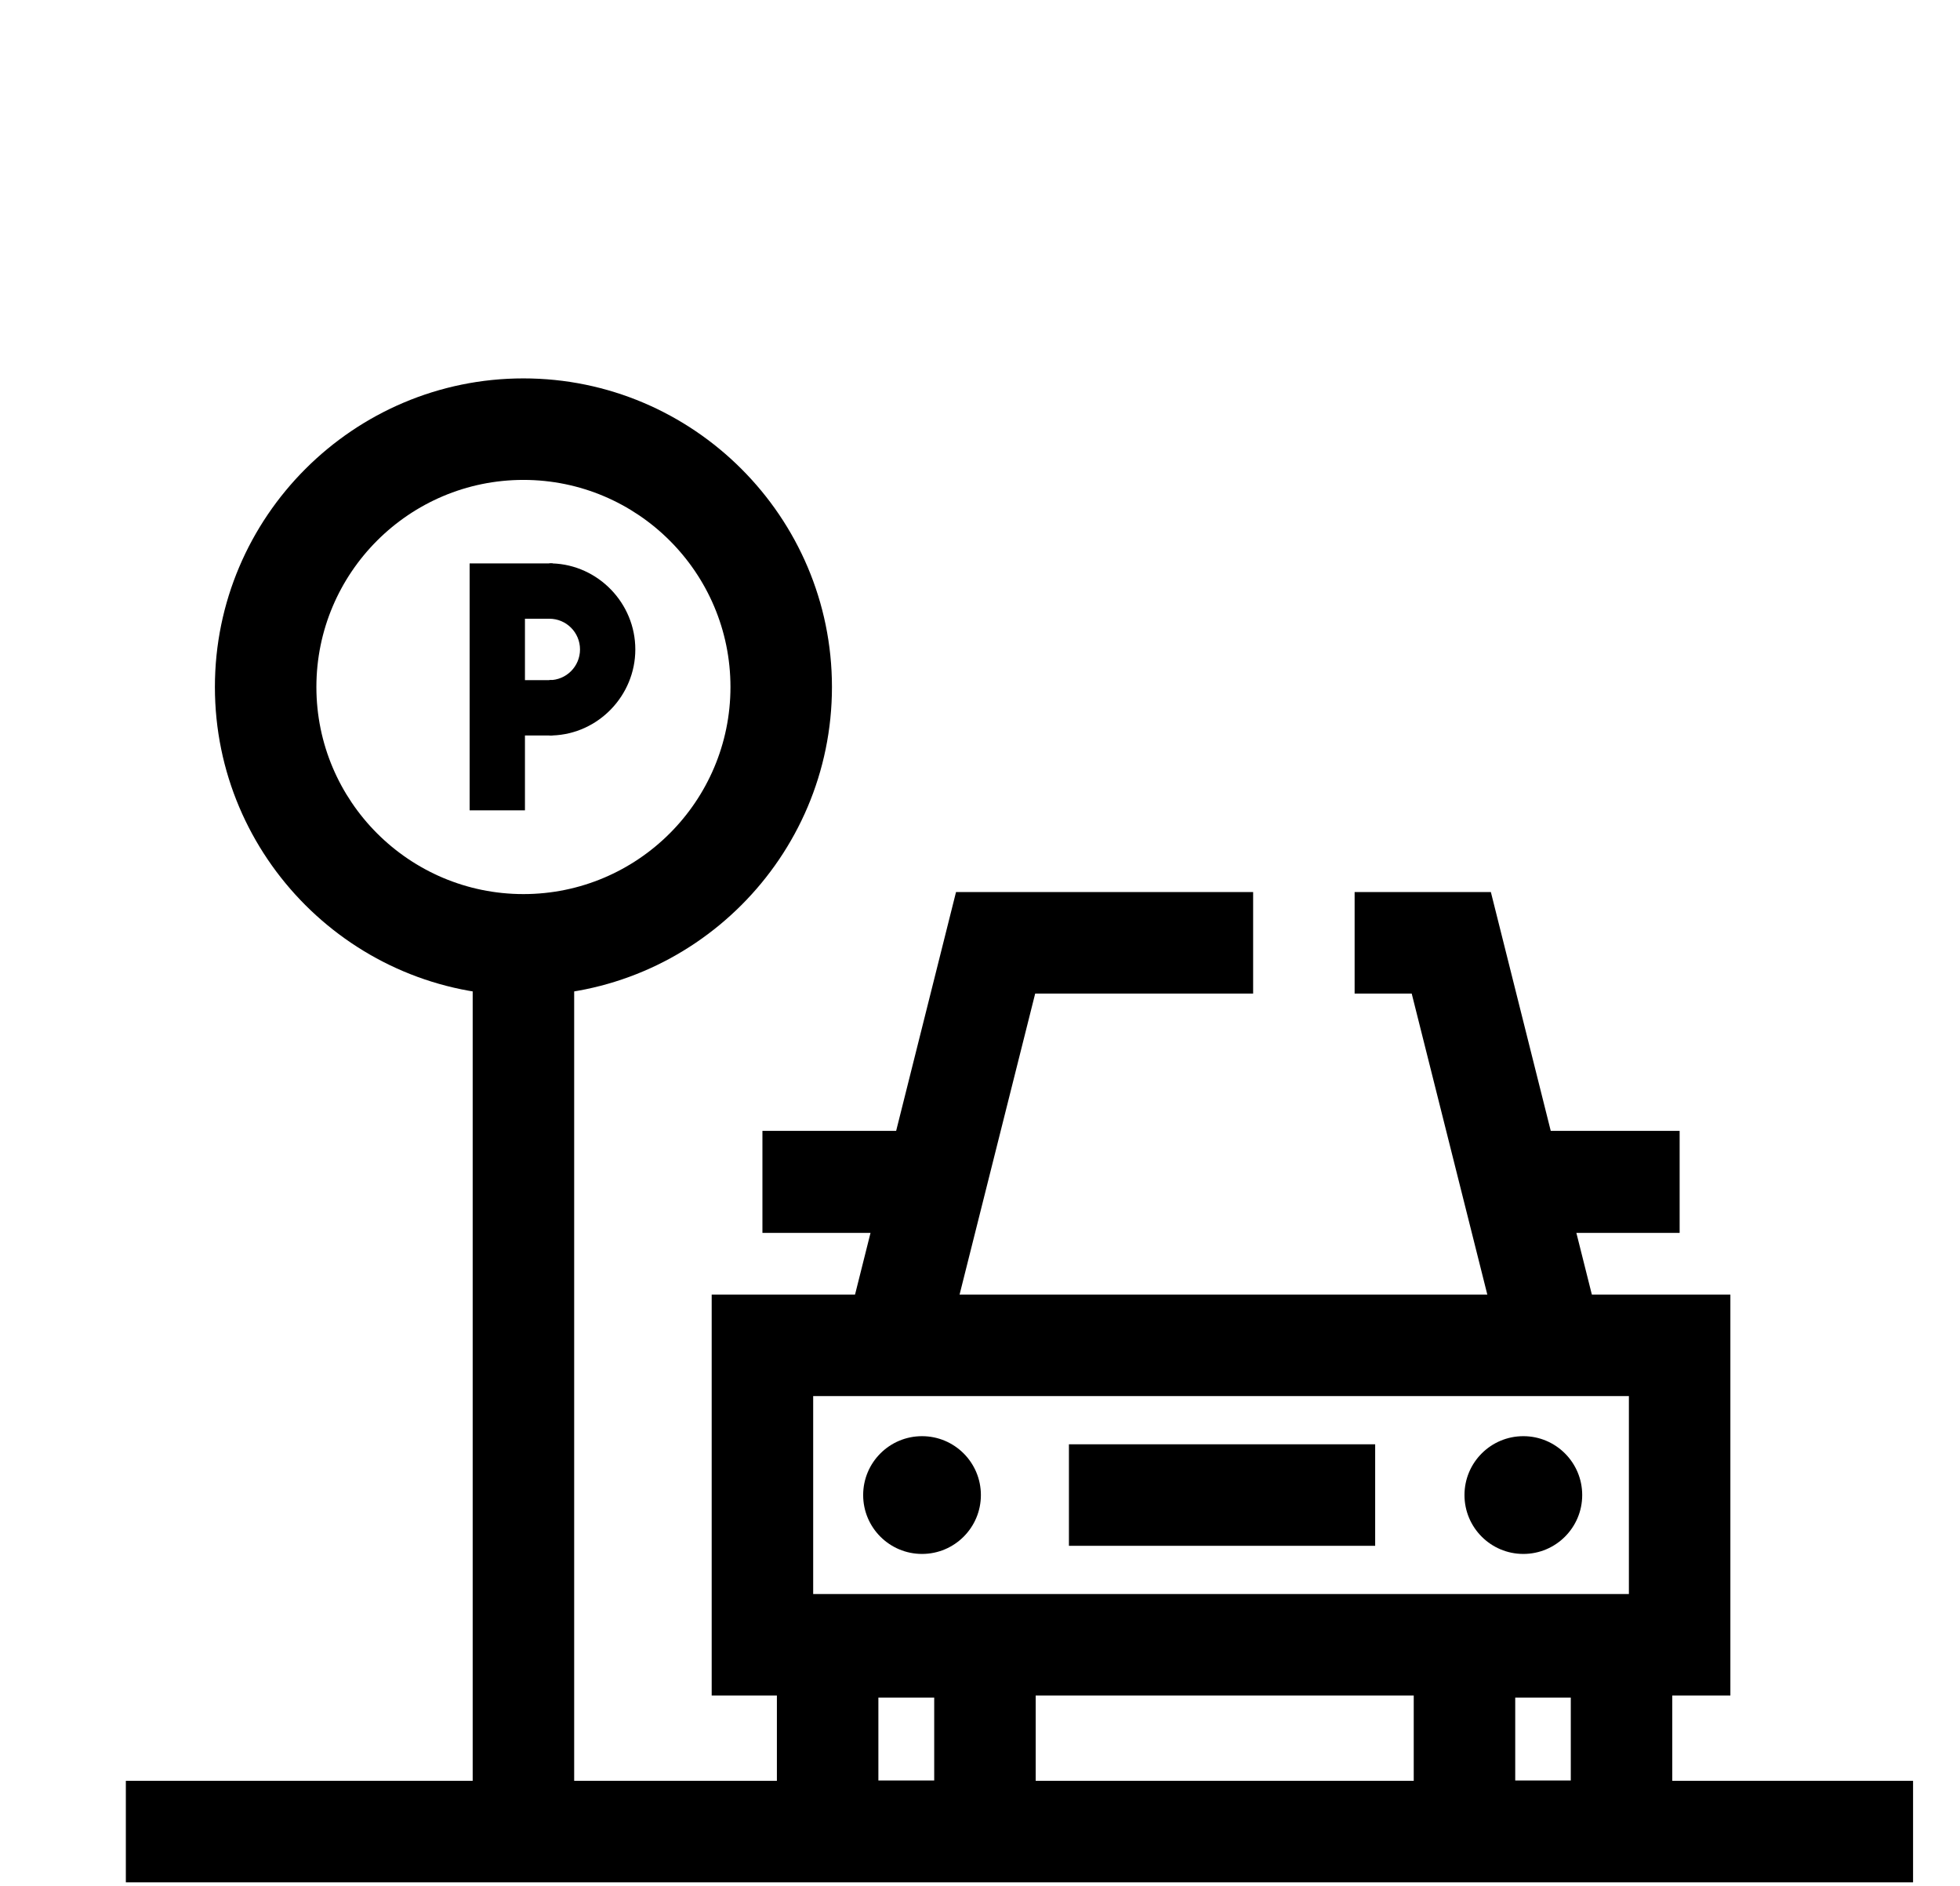
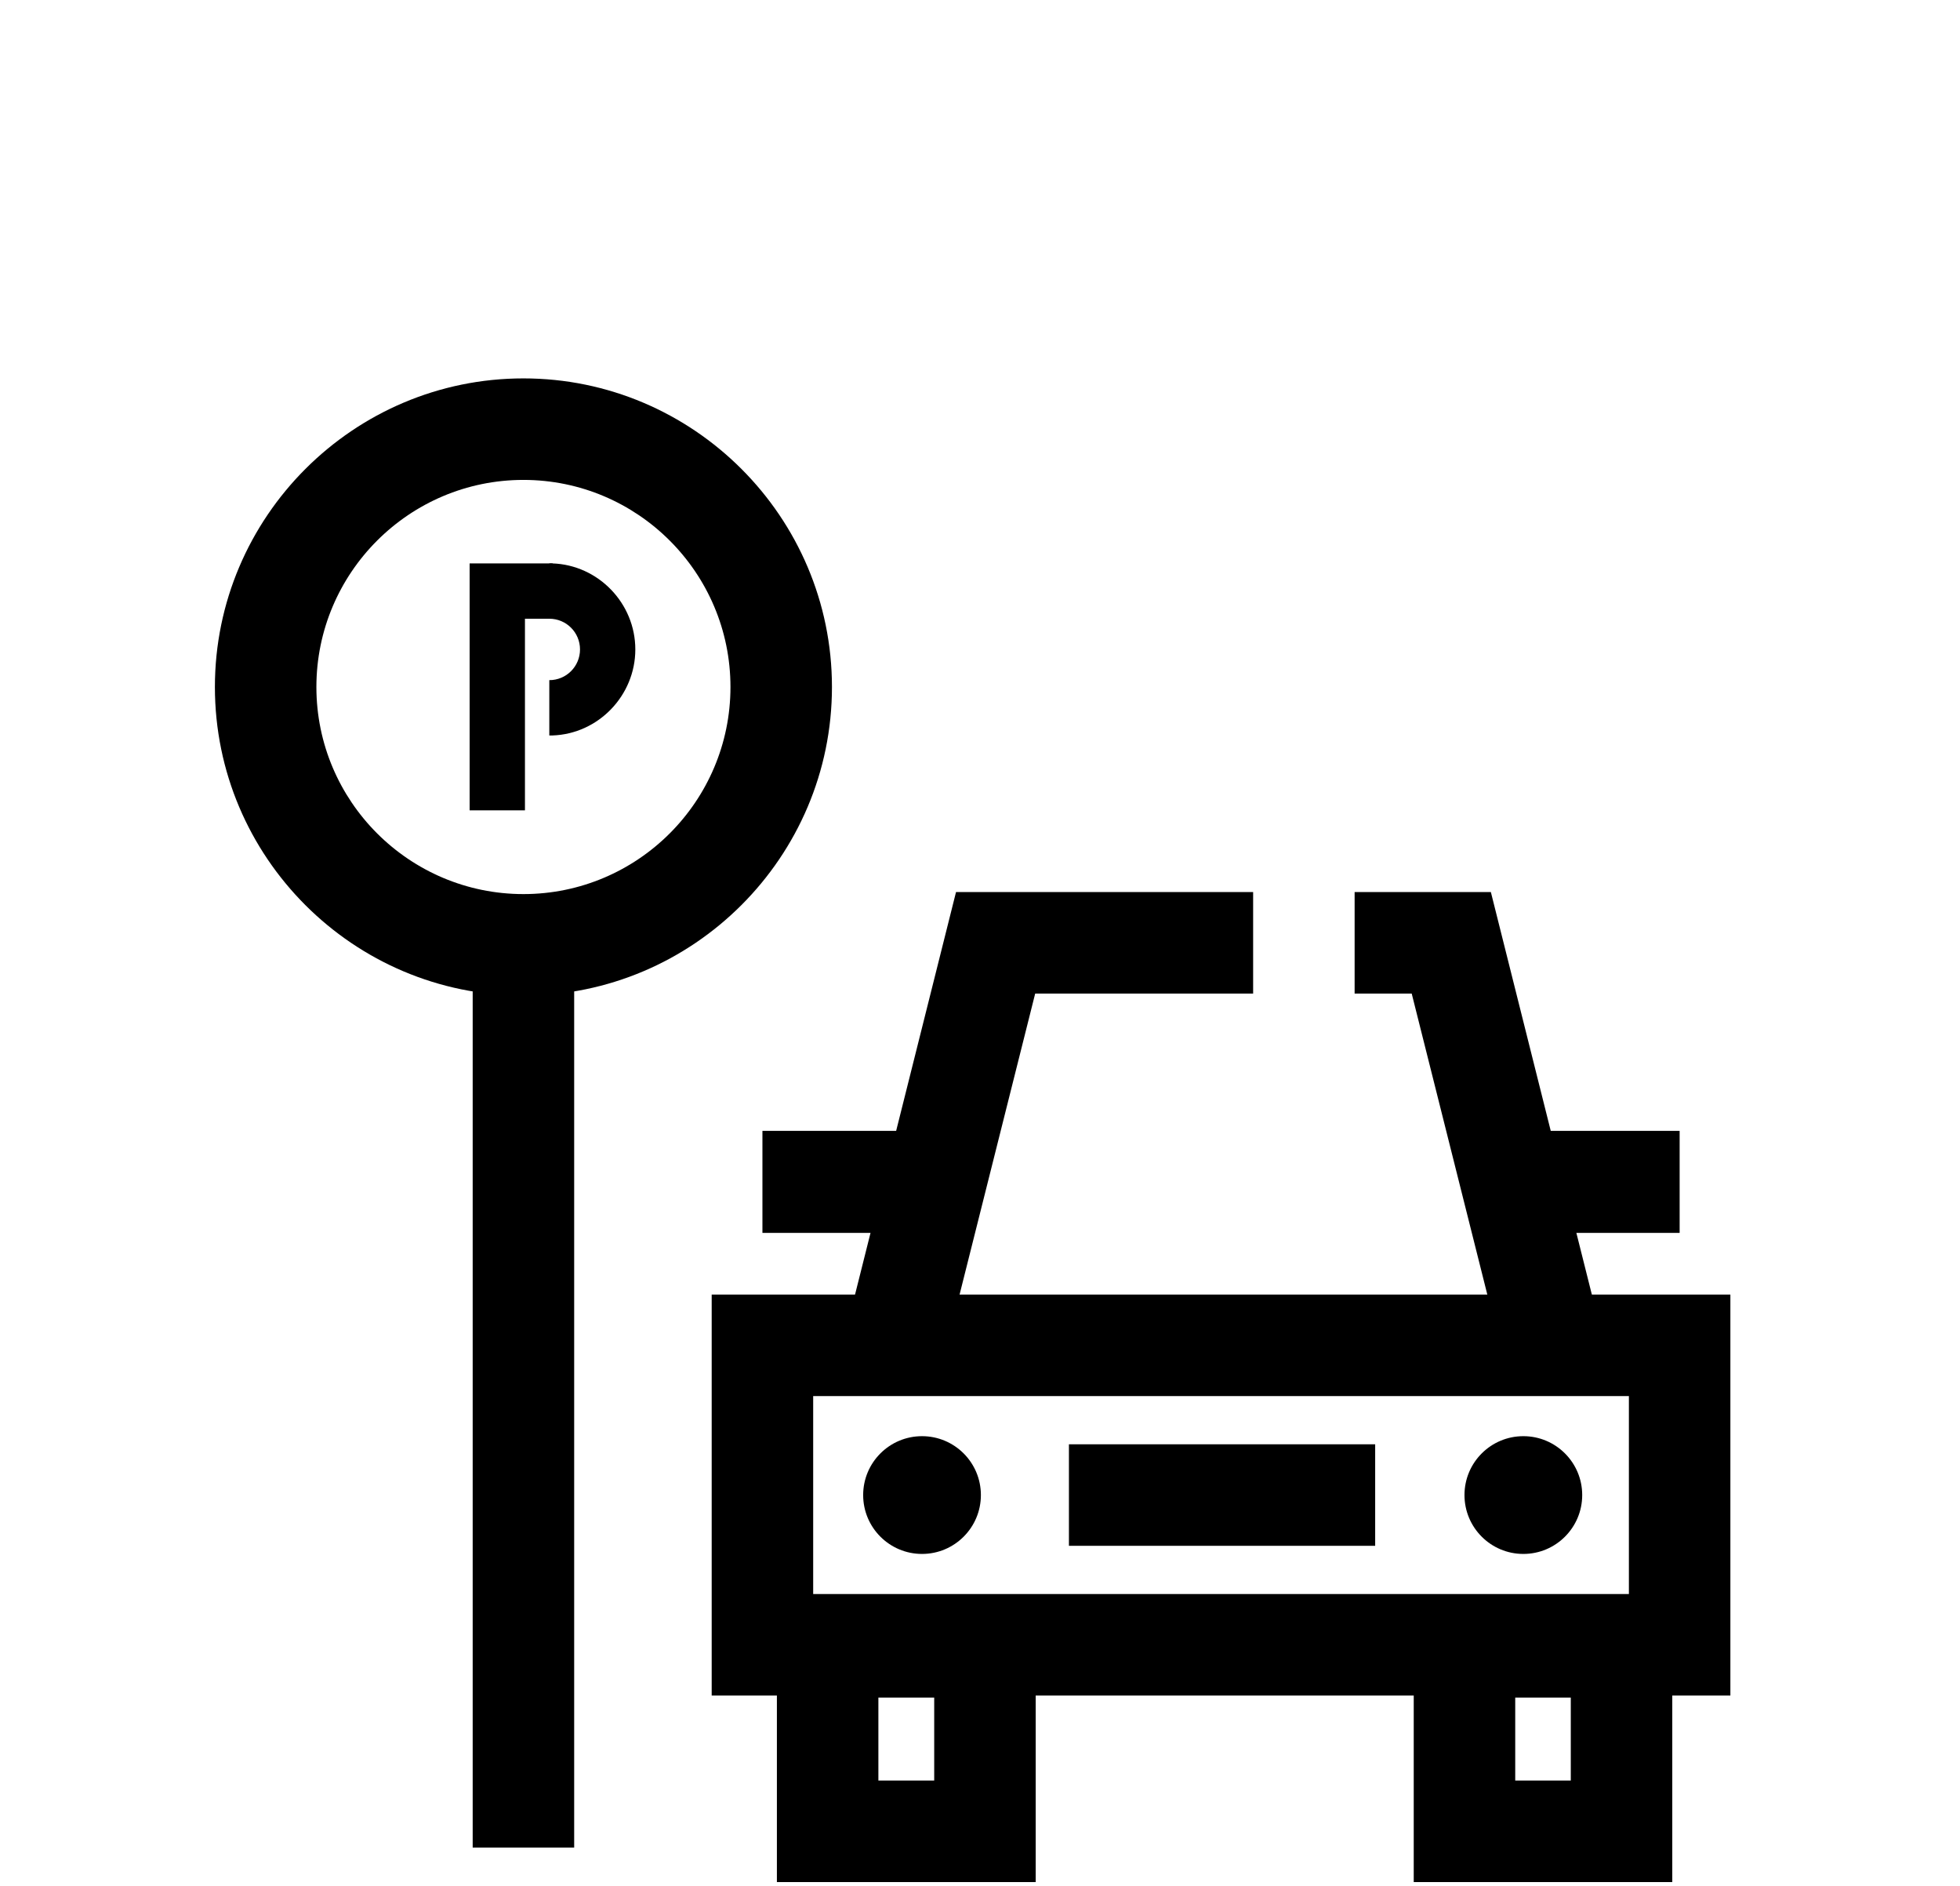
<svg xmlns="http://www.w3.org/2000/svg" id="Vrstva_2" data-name="Vrstva 2" viewBox="0 0 77.25 74.3">
-   <rect x="4.96" y="70.17" width="70.44" height="4" />
  <path d="M30.62,62.89v11.27h10.2v-11.27h-10.2Zm6.2,4v3.27h-2.2v-3.27h2.2Z" />
  <path d="M55.72,62.89v11.27h10.19v-11.27h-10.19Zm6.19,4v3.27h-2.19v-3.27h2.19Z" />
  <path d="M28.05,51.01v15.8h40.15v-15.8H28.05Zm4,11.8v-7.8h32.15v7.8H32.05Z" />
  <circle cx="36.34" cy="58.91" r="2.32" />
  <circle cx="60.04" cy="58.91" r="2.32" />
  <rect x="42.13" y="56.91" width="12.07" height="4" />
  <rect x="18.63" y="36.09" width="4" height="36.71" />
  <polygon points="37.68 35.15 49.39 35.15 49.39 39.15 40.8 39.15 37.82 51.01 37.3 53.09 33.42 52.12 33.7 51.01 34.31 48.58 35.32 44.56 37.68 35.15" />
  <polygon points="63.02 52.12 59.14 53.09 58.62 51.01 55.64 39.15 53.39 39.15 53.39 35.15 58.76 35.15 61.12 44.56 62.13 48.58 62.74 51.01 63.02 52.12" />
  <rect x="30.05" y="44.56" width="5.31" height="4.02" />
  <rect x="60.9" y="44.56" width="5.3" height="4.02" />
  <path d="M20.63,39.23c-6.71,0-12.16-5.46-12.16-12.16s5.46-12.16,12.16-12.16,12.16,5.46,12.16,12.16-5.46,12.16-12.16,12.16Zm0-20.32c-4.5,0-8.16,3.66-8.16,8.16s3.66,8.16,8.16,8.16,8.16-3.66,8.16-8.16-3.66-8.16-8.16-8.16Z" />
  <path d="M25.04,25.59c0,1.81-1.45,3.33-3.27,3.39h-.12v-2.18c.67,0,1.21-.54,1.21-1.21s-.54-1.21-1.21-1.21v-2.18h.12c1.81,.06,3.27,1.57,3.27,3.39Z" />
  <polygon points="21.78 22.2 21.78 24.38 20.69 24.38 20.69 31.93 18.51 31.93 18.51 22.2 21.78 22.2" />
-   <rect x="20.08" y="26.8" width="1.69" height="2.18" />
</svg>